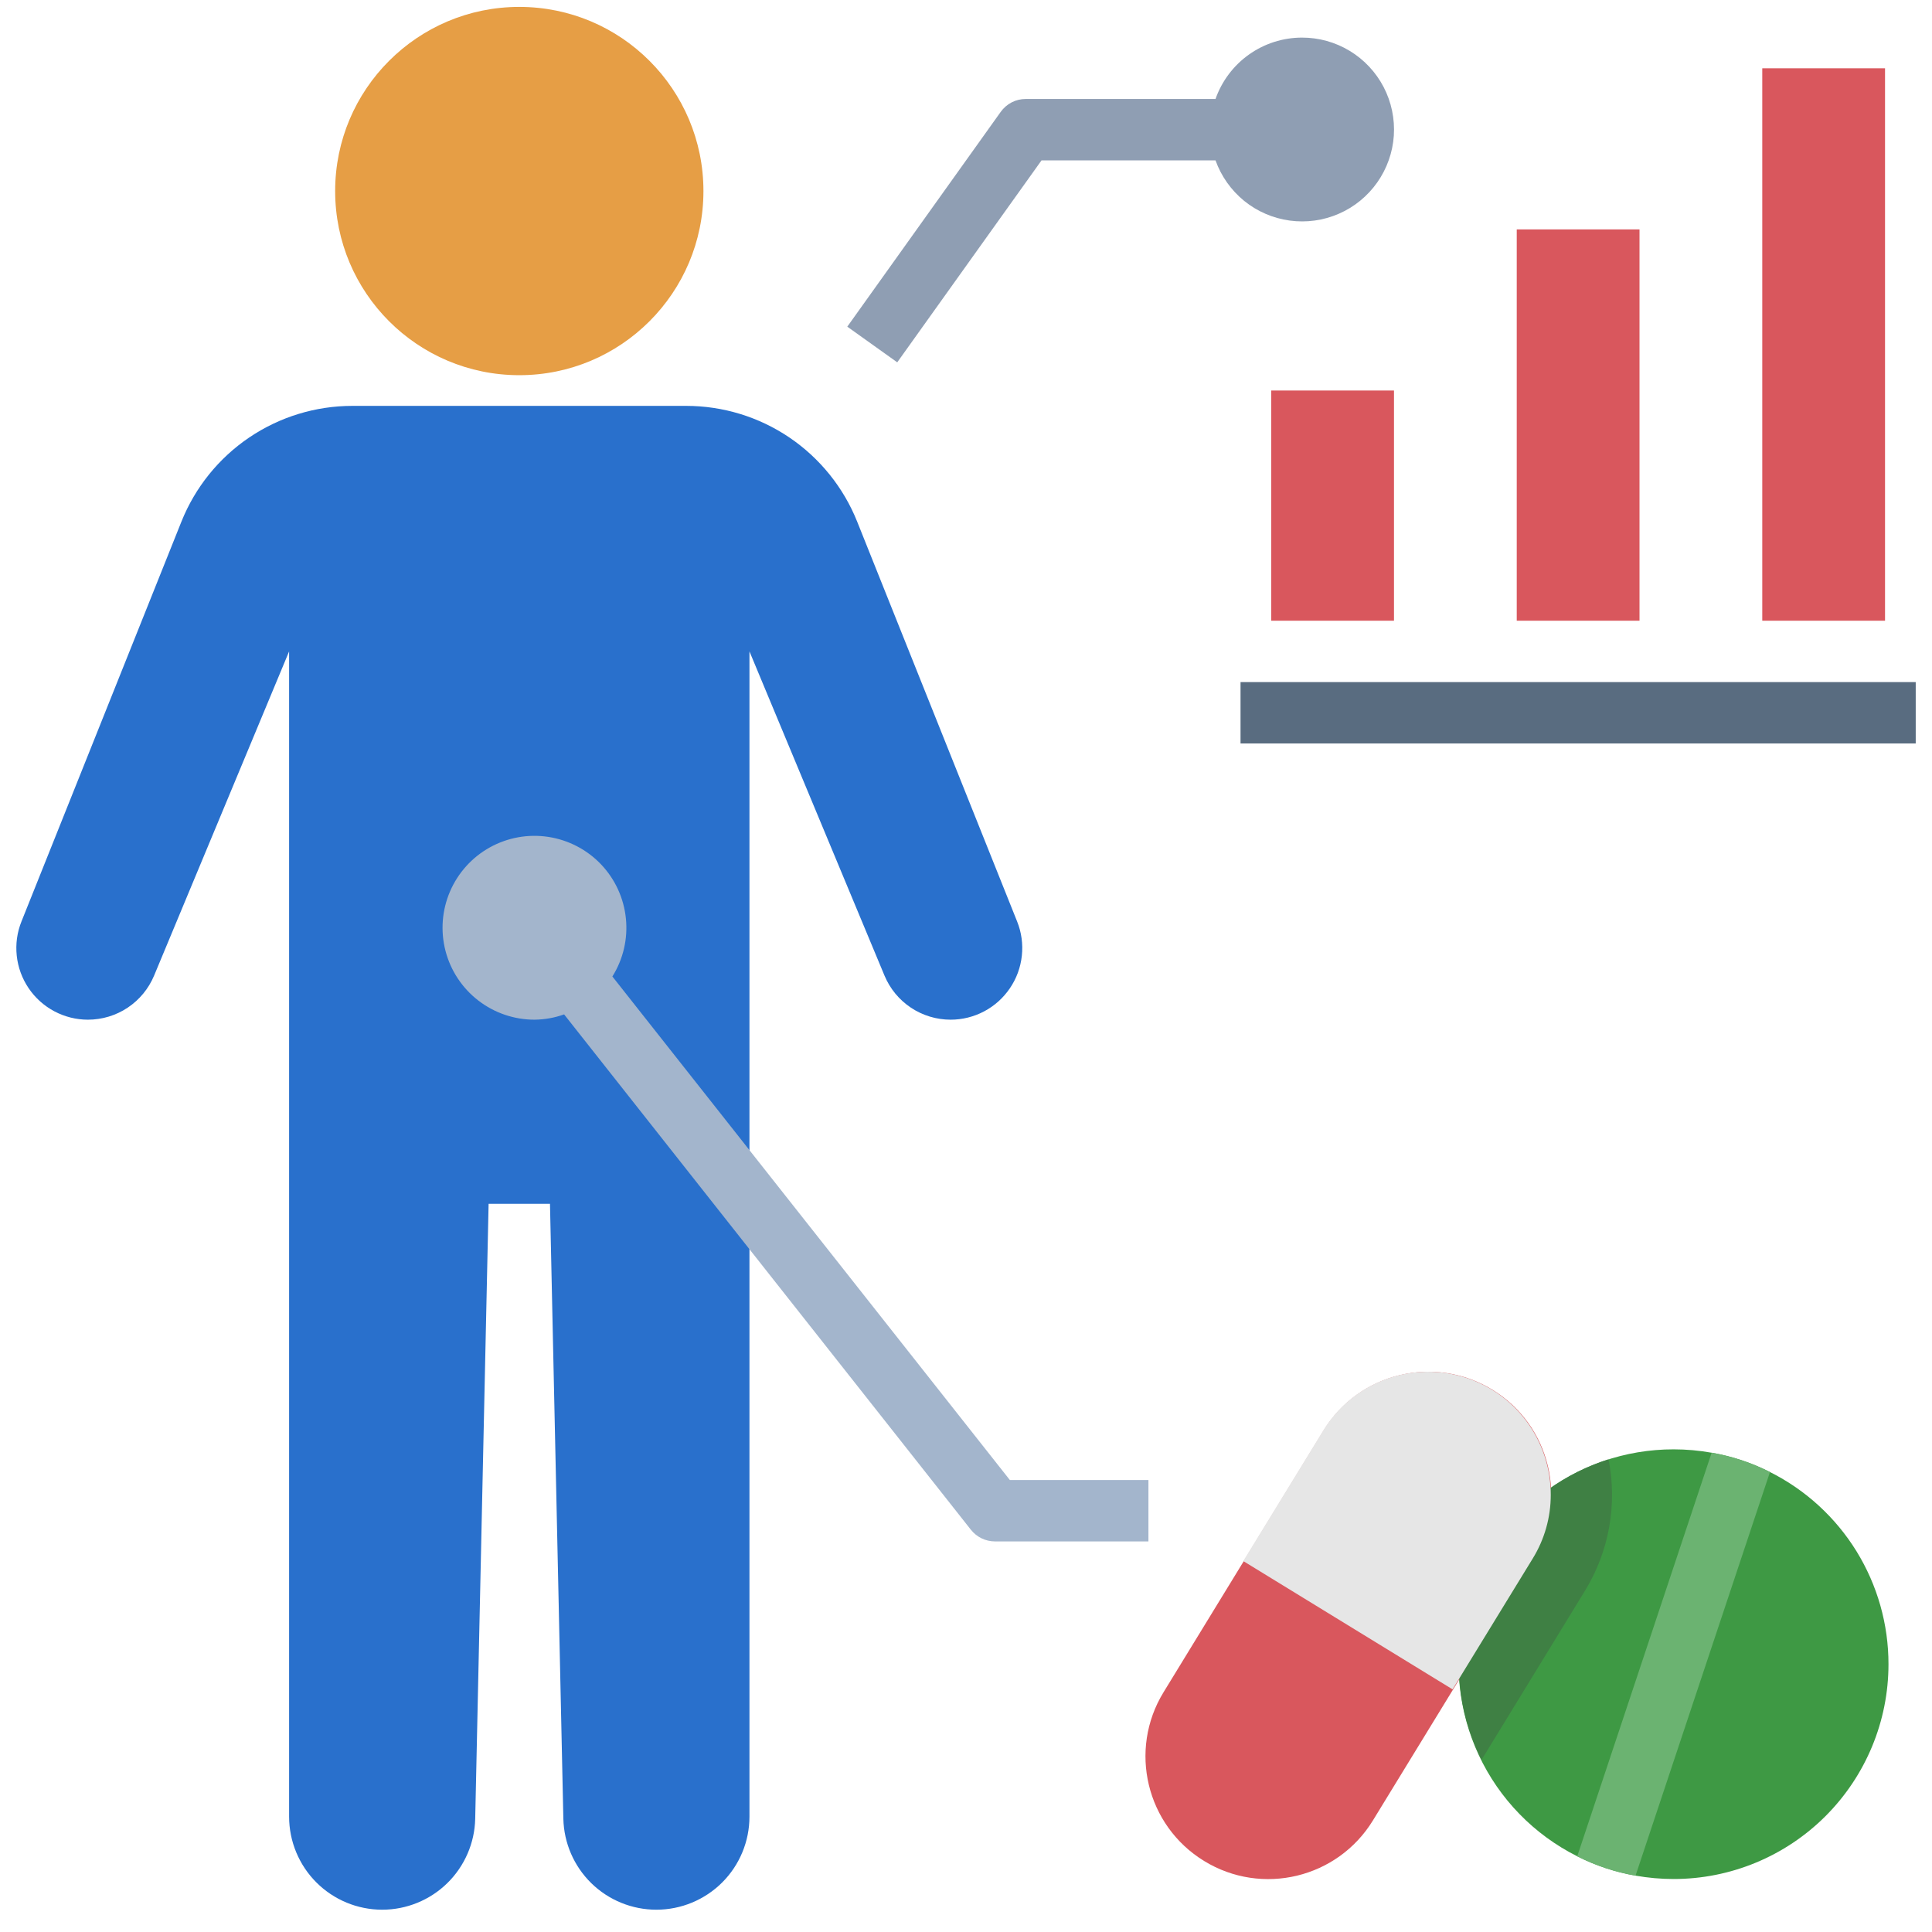
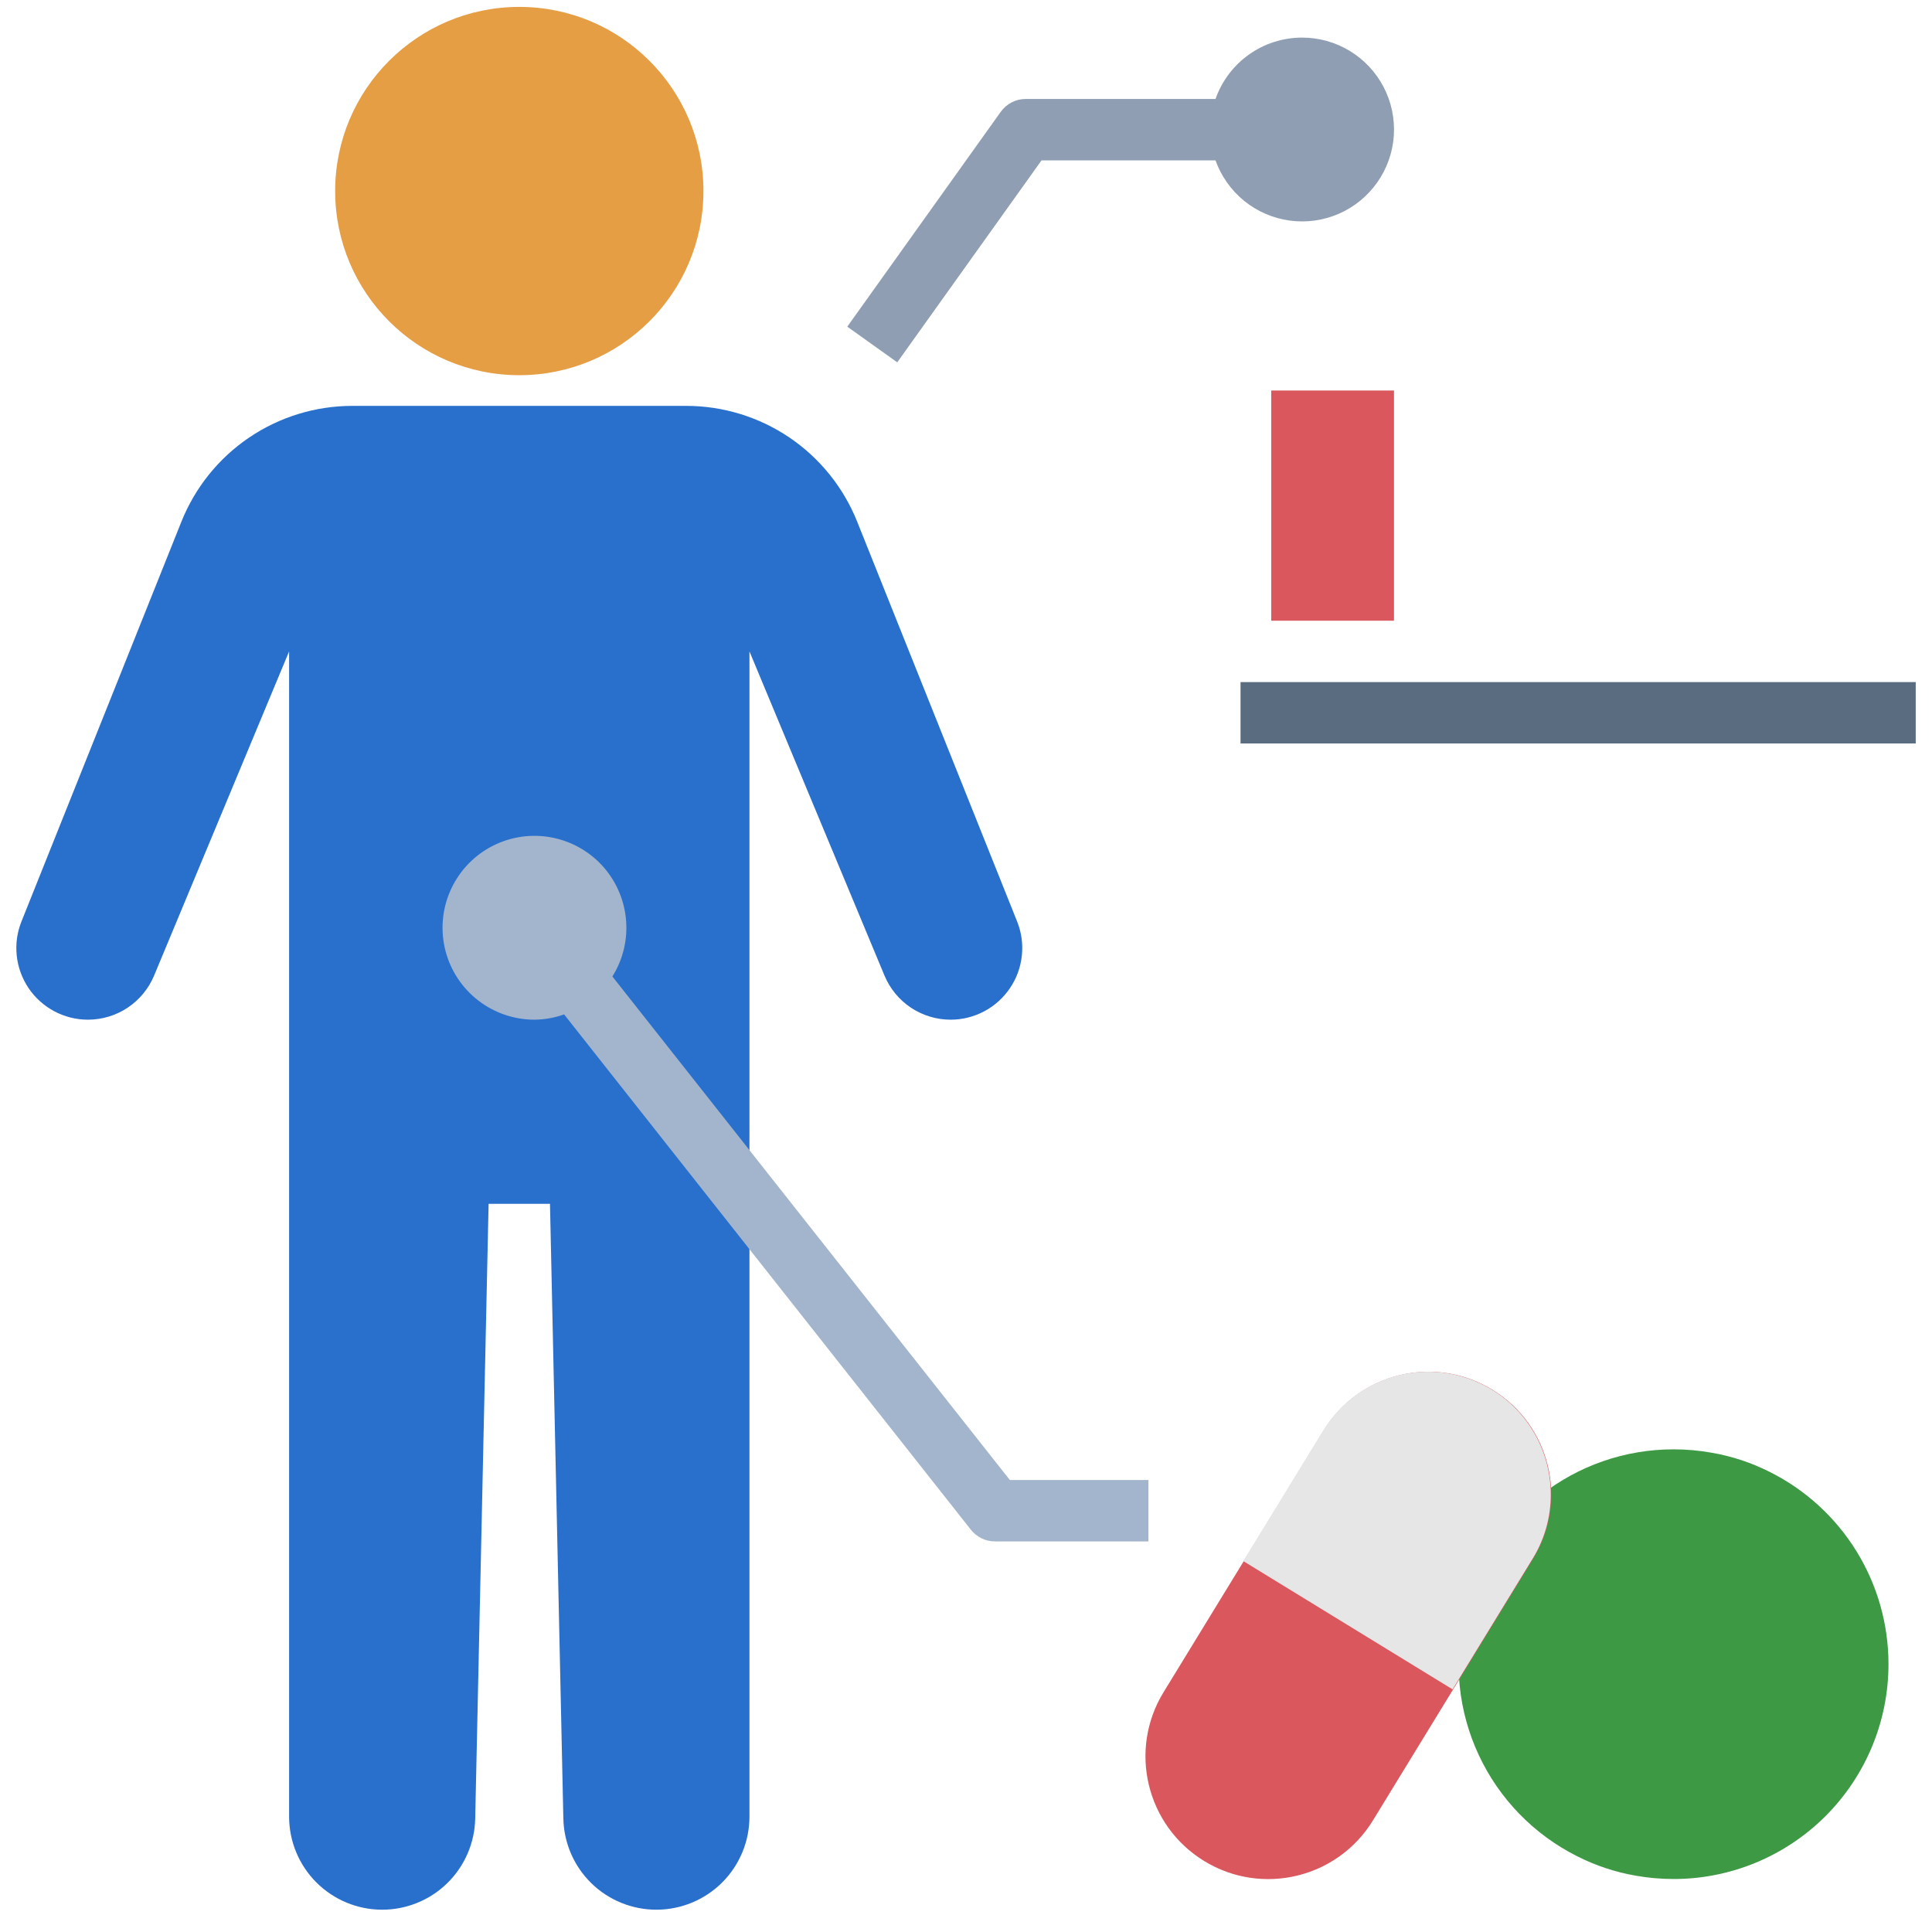
<svg xmlns="http://www.w3.org/2000/svg" width="61" height="61" viewBox="0 0 61 61" fill="none">
  <g clip-path="url(#clip0_4632_1863)">
    <path d="M15.427 38.009L15.004 57.421C14.988 58.189 14.671 58.92 14.122 59.458C13.573 59.995 12.835 60.296 12.067 60.296C11.288 60.296 10.54 59.986 9.989 59.435C9.438 58.884 9.128 58.136 9.128 57.357V20.567L4.865 30.804C4.693 31.216 4.403 31.568 4.031 31.816C3.66 32.063 3.223 32.195 2.776 32.195C2.407 32.195 2.043 32.104 1.717 31.931C1.39 31.758 1.111 31.507 0.904 31.201C0.697 30.895 0.568 30.543 0.529 30.176C0.489 29.808 0.54 29.437 0.678 29.094L5.728 16.47C6.16 15.391 6.904 14.466 7.867 13.814C8.829 13.163 9.964 12.815 11.126 12.815H21.665C22.827 12.815 23.963 13.163 24.925 13.814C25.887 14.466 26.632 15.391 27.064 16.47L32.114 29.094C32.252 29.437 32.303 29.808 32.263 30.176C32.224 30.543 32.095 30.895 31.887 31.201C31.68 31.507 31.401 31.758 31.075 31.931C30.749 32.104 30.385 32.195 30.015 32.195C29.569 32.195 29.132 32.063 28.761 31.816C28.389 31.568 28.099 31.216 27.927 30.804L23.663 20.567V57.357C23.663 58.136 23.354 58.884 22.803 59.435C22.251 59.986 21.504 60.296 20.724 60.296C19.956 60.296 19.218 59.995 18.669 59.458C18.12 58.92 17.804 58.189 17.787 57.421L17.365 38.009H15.427Z" fill="#2970CC" />
    <path d="M16.396 11.846C19.607 11.846 22.21 9.243 22.21 6.032C22.21 2.821 19.607 0.218 16.396 0.218C13.185 0.218 10.582 2.821 10.582 6.032C10.582 9.243 13.185 11.846 16.396 11.846Z" fill="#E69E45" />
    <path d="M40.137 12.33H44.013V19.598H40.137V12.33Z" fill="#D9575D" />
-     <path d="M47.889 7.243H51.765V19.598H47.889V7.243Z" fill="#D9575D" />
-     <path d="M55.641 2.156H59.517V19.598H55.641V2.156Z" fill="#D9575D" />
+     <path d="M55.641 2.156H59.517H55.641V2.156Z" fill="#D9575D" />
    <path d="M19.335 30.831C19.677 30.286 19.827 29.642 19.762 29.002C19.698 28.362 19.423 27.761 18.98 27.294C18.537 26.828 17.951 26.522 17.315 26.424C16.679 26.326 16.029 26.443 15.466 26.755C14.903 27.068 14.461 27.558 14.207 28.15C13.954 28.741 13.904 29.4 14.066 30.023C14.228 30.645 14.592 31.197 15.102 31.59C15.611 31.983 16.237 32.196 16.88 32.195C17.198 32.191 17.512 32.135 17.811 32.028L30.654 48.299C30.745 48.414 30.861 48.507 30.992 48.571C31.124 48.635 31.269 48.668 31.415 48.668H36.26V46.73H31.885L19.335 30.831Z" fill="#A3B5CC" />
    <path d="M41.107 1.187C40.507 1.188 39.923 1.375 39.434 1.722C38.946 2.069 38.577 2.559 38.378 3.125H32.386C32.231 3.125 32.079 3.161 31.942 3.232C31.805 3.303 31.687 3.405 31.597 3.531L26.752 10.314L28.329 11.44L32.885 5.063H38.378C38.557 5.564 38.87 6.006 39.282 6.342C39.695 6.677 40.193 6.892 40.72 6.964C41.247 7.036 41.784 6.962 42.271 6.749C42.759 6.537 43.179 6.194 43.485 5.759C43.791 5.324 43.972 4.814 44.008 4.283C44.043 3.752 43.932 3.222 43.687 2.75C43.441 2.278 43.071 1.882 42.616 1.607C42.161 1.331 41.639 1.186 41.107 1.187Z" fill="#8F9EB3" />
    <path d="M39.168 21.536H60.486V23.474H39.168V21.536Z" fill="#596C80" />
    <path d="M59.626 52.544C59.626 54.343 58.911 56.068 57.639 57.34C56.367 58.612 54.642 59.327 52.843 59.327C52.44 59.327 52.038 59.291 51.642 59.221C51.001 59.11 50.38 58.904 49.8 58.61C48.434 57.926 47.338 56.8 46.691 55.416C46.044 54.031 45.883 52.468 46.235 50.981C46.587 49.494 47.432 48.169 48.631 47.221C49.83 46.274 51.315 45.759 52.843 45.761C53.246 45.761 53.648 45.797 54.045 45.868C54.685 45.978 55.306 46.184 55.886 46.478C57.011 47.043 57.956 47.909 58.617 48.98C59.277 50.052 59.627 51.285 59.626 52.544Z" fill="#3E9944" />
    <path d="M48.408 49.211C49.525 47.385 48.951 44.999 47.125 43.881C45.299 42.764 42.913 43.338 41.795 45.164L36.737 53.43C35.619 55.256 36.194 57.642 38.02 58.759C39.846 59.877 42.232 59.302 43.349 57.476L48.408 49.211Z" fill="#D9575D" />
-     <path d="M46.059 52.544C46.061 53.593 46.307 54.626 46.779 55.562L50.048 50.218C50.806 48.979 51.07 47.5 50.787 46.075C49.414 46.511 48.216 47.373 47.366 48.537C46.515 49.7 46.058 51.103 46.059 52.544Z" fill="#3F8044" />
    <path d="M48.963 47.195C48.964 47.907 48.766 48.605 48.392 49.211L45.863 53.339L39.254 49.288L41.783 45.16C42.225 44.439 42.89 43.883 43.677 43.576C44.465 43.268 45.331 43.227 46.144 43.457C46.957 43.687 47.673 44.177 48.182 44.852C48.691 45.527 48.965 46.35 48.963 47.195Z" fill="#E6E6E6" />
-     <path d="M55.884 46.478L51.64 59.22C50.999 59.11 50.379 58.904 49.799 58.61L54.043 45.867C54.684 45.978 55.304 46.184 55.884 46.478Z" fill="#6BB371" />
  </g>
  <defs>
    <clipPath id="clip0_4632_1863">
      <rect width="61" height="61" fill="white" />
    </clipPath>
  </defs>
</svg>